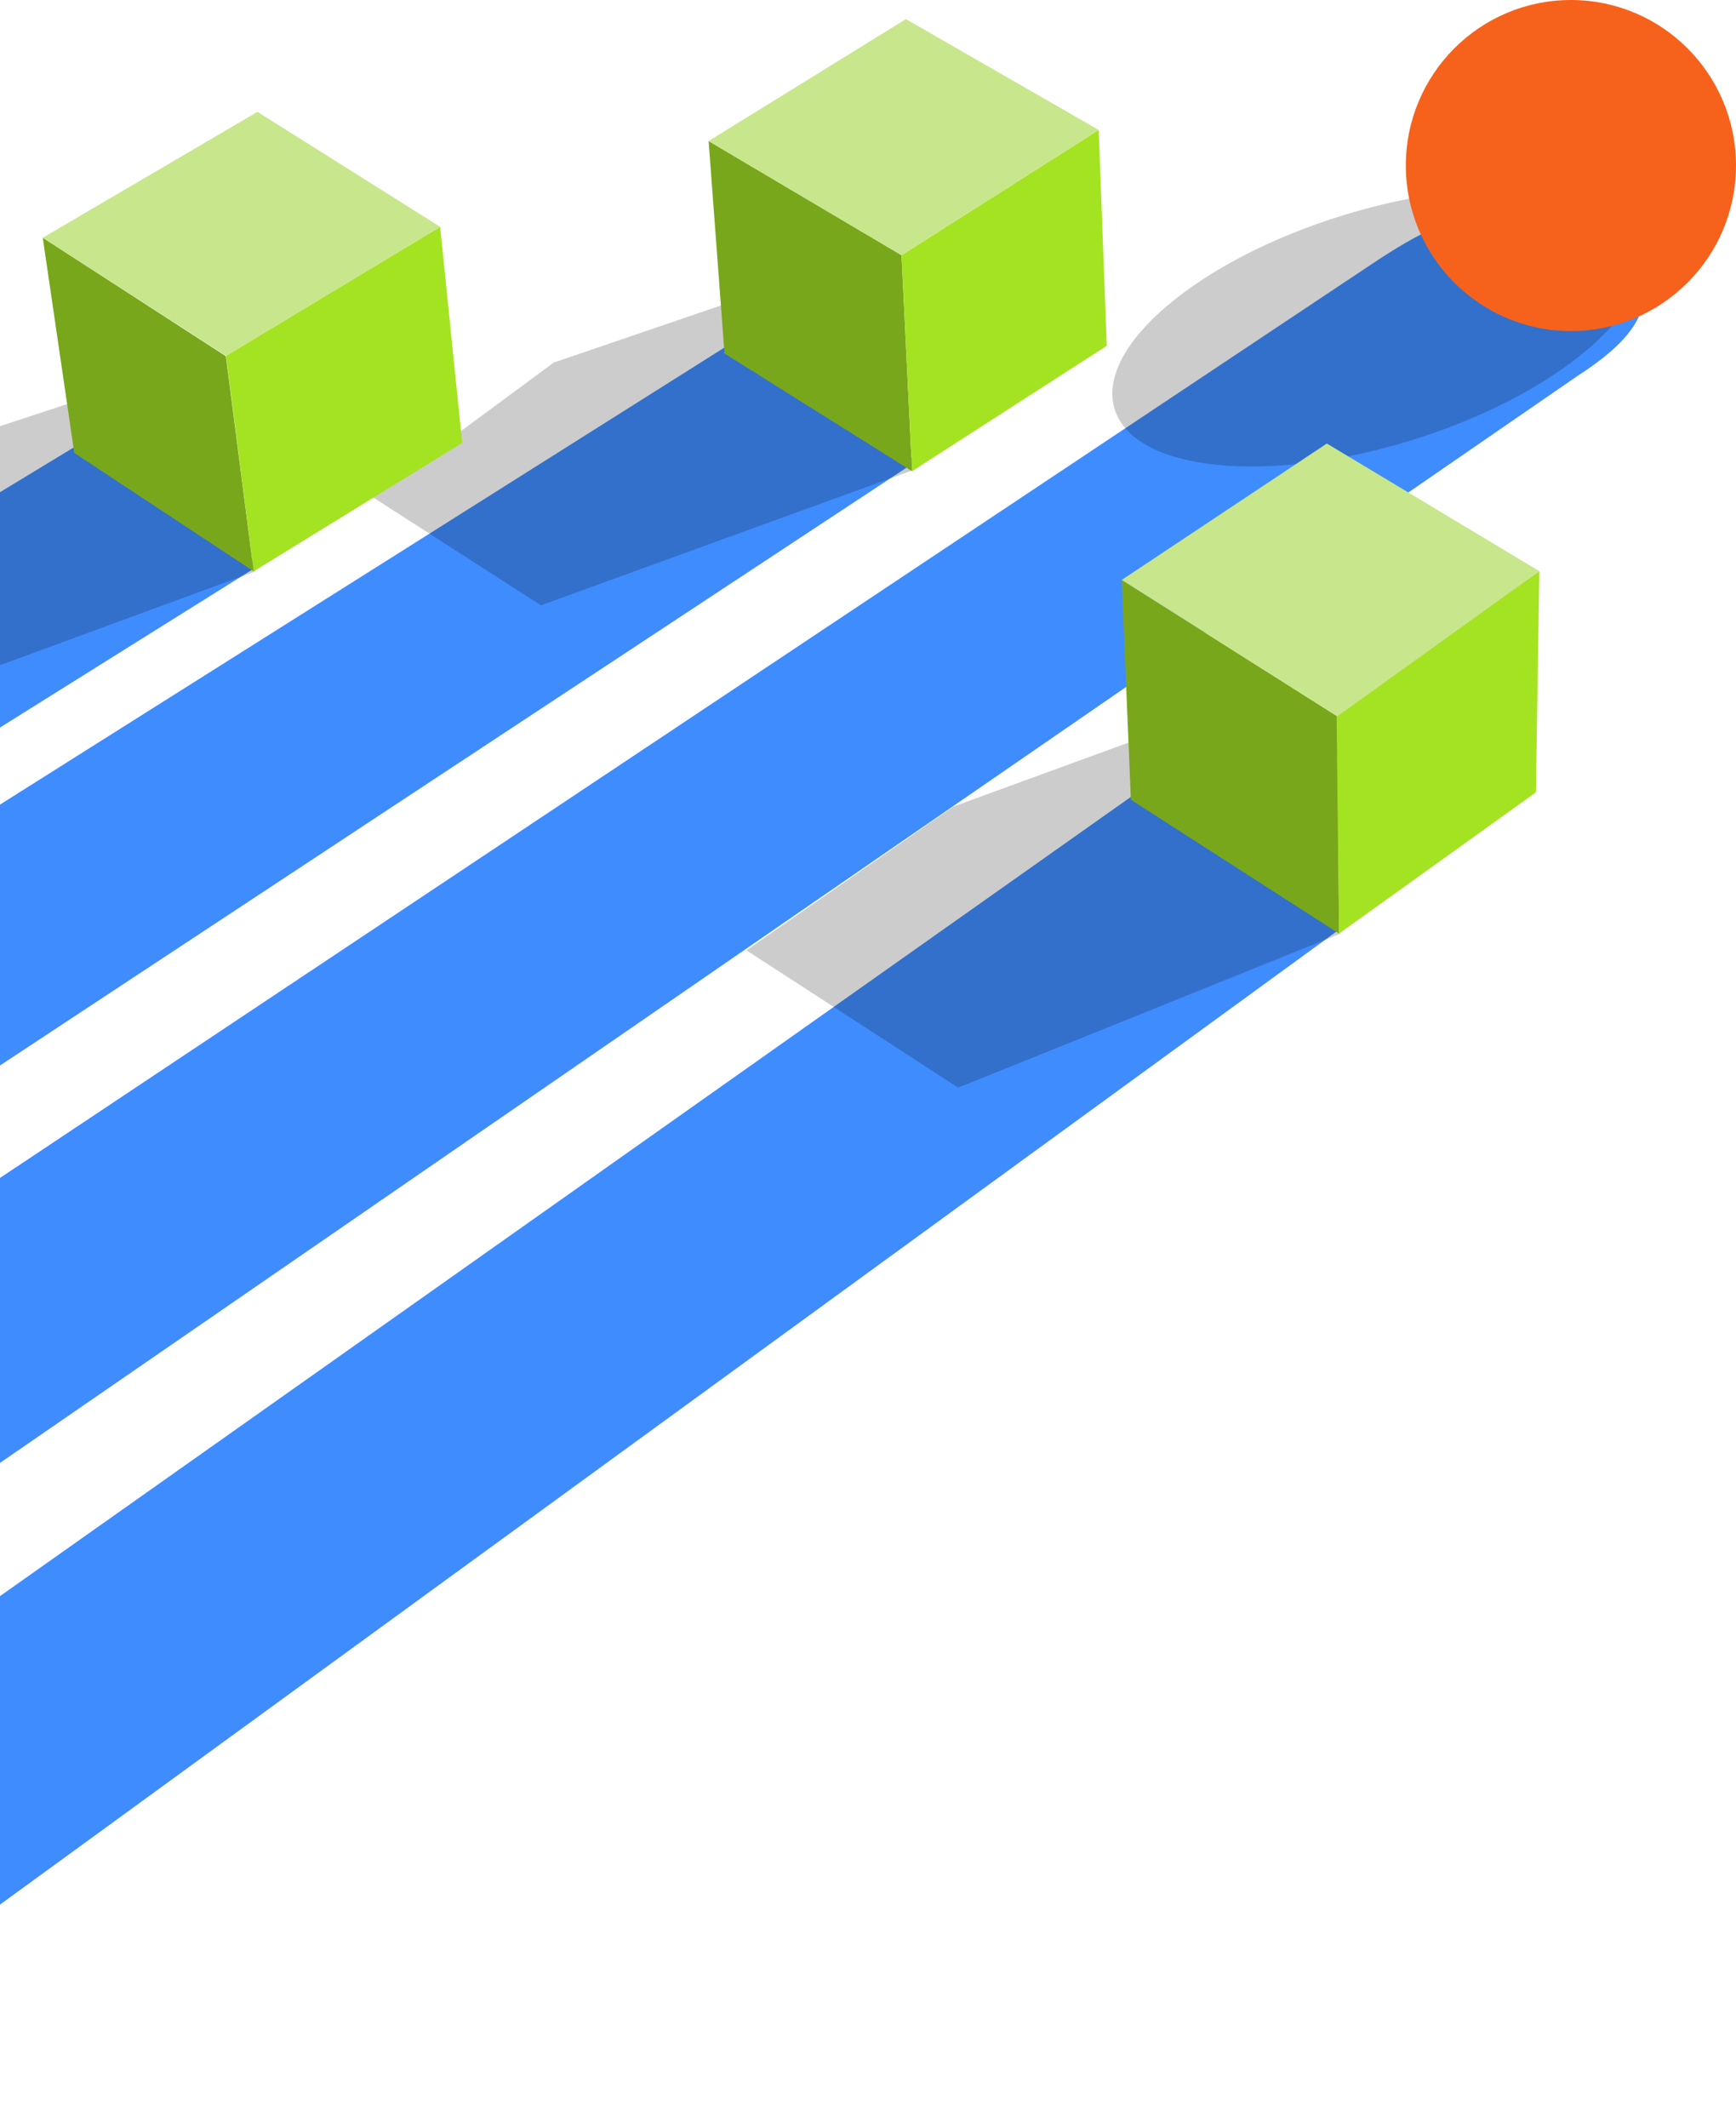
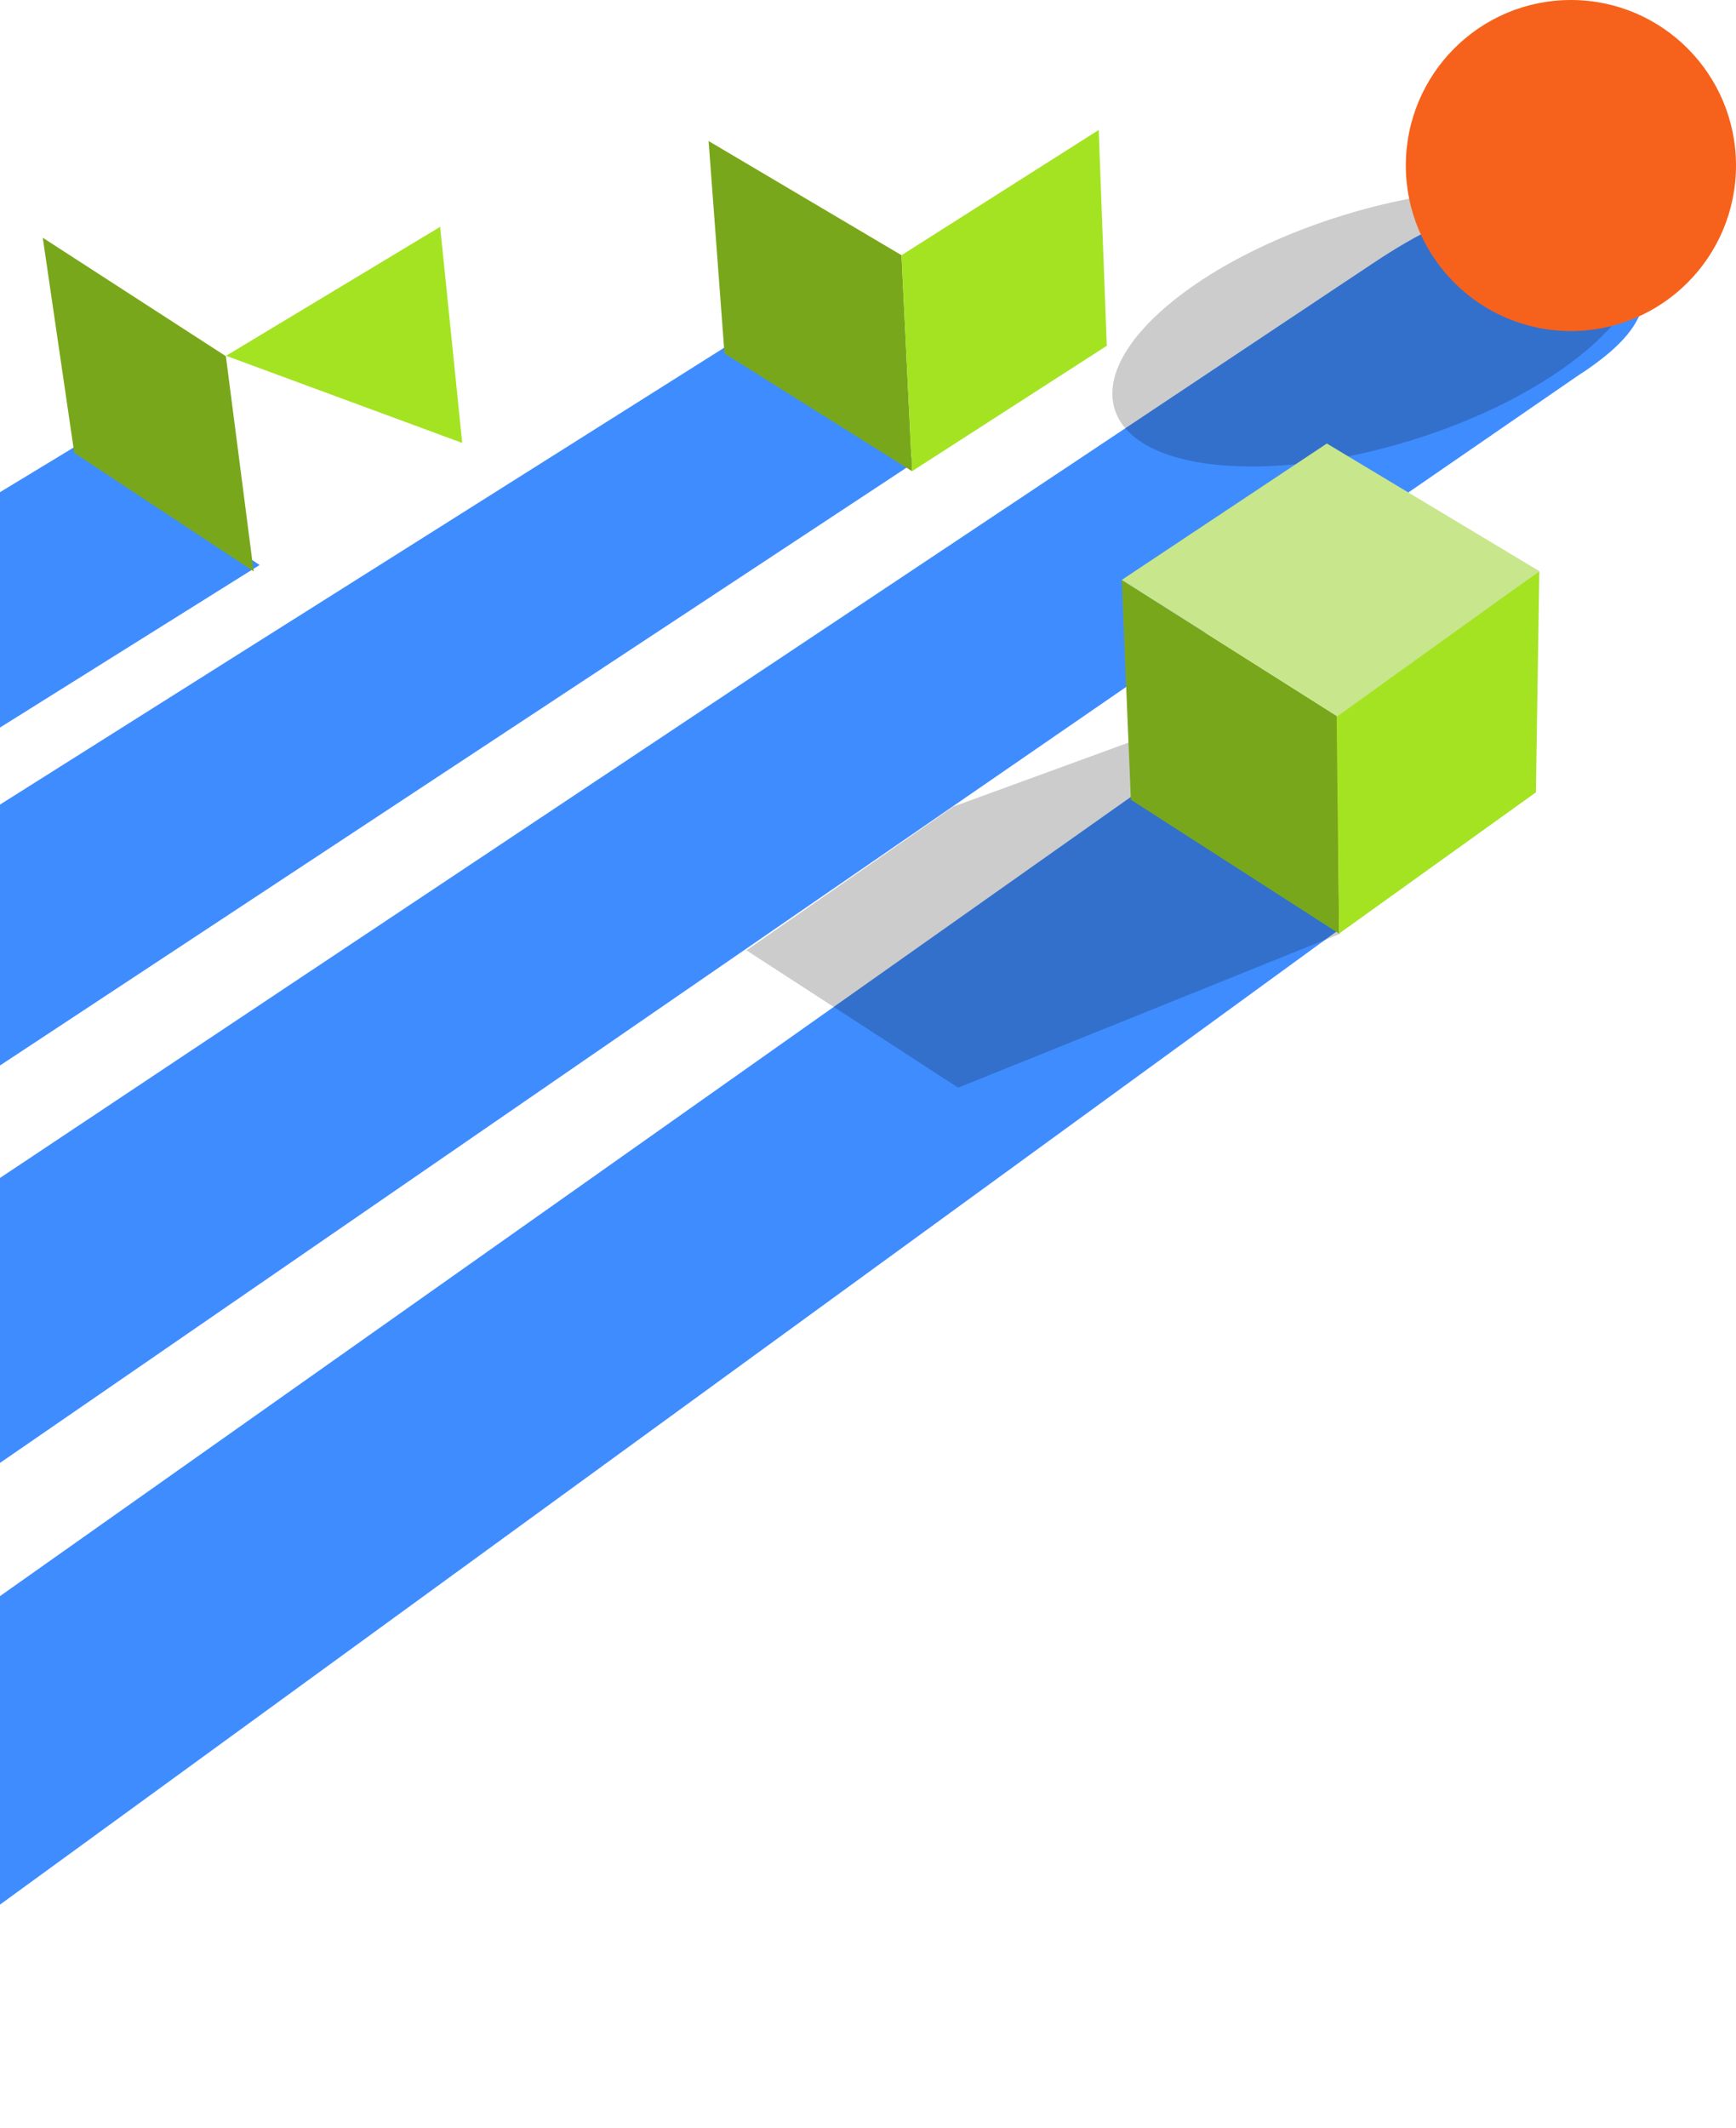
<svg xmlns="http://www.w3.org/2000/svg" width="271" height="332" viewBox="0 0 271 332" fill="none">
  <path d="M-80.659 237.501L213.224 41.815C218.202 38.478 229.112 31.275 234.47 33.955L249.584 35.528C262.848 45.532 254.862 53.107 246.019 58.821L-60.447 269.884C-69.75 276.343 -82.632 271.847 -85.913 260.992L-87.349 256.245C-89.479 249.203 -86.761 241.593 -80.659 237.501Z" fill="#3F8CFF" />
  <path d="M-157 224.543L115.03 53.002L143.151 71.889L-134.935 255.185L-157 224.543Z" fill="#3F8CFF" />
  <path d="M-142.409 163.121L12.404 69.274L40.525 88.158L-142.409 202.636V163.121Z" fill="#3F8CFF" />
-   <path opacity="0.2" d="M12.837 62.27L-15.259 71.525L-47.333 90.485L-21.725 111.769L39.941 89.119L12.837 62.27Z" fill="black" />
-   <path opacity="0.2" d="M114.777 46.9L86.432 56.575L58.086 77.507L84.444 94.451L142.765 73.269L114.777 46.9Z" fill="black" />
  <path opacity="0.2" d="M220.375 68.684C243.002 61.682 258.926 48.156 255.943 38.474C252.96 28.791 232.198 26.619 209.572 33.621C186.945 40.623 171.02 54.149 174.004 63.831C176.987 73.514 197.748 75.686 220.375 68.684Z" fill="black" />
  <path d="M6.676 37.094L11.593 70.669L39.598 89.148L35.26 55.576L6.676 37.094Z" fill="#79A71B" />
-   <path d="M35.291 55.513L39.598 89.148L72.154 69.111L68.711 35.391L35.291 55.513Z" fill="#A4E322" />
-   <path d="M40.191 17.453L68.711 35.391L35.291 55.513L6.676 37.094L40.191 17.453Z" fill="#C8E68C" />
+   <path d="M35.291 55.513L72.154 69.111L68.711 35.391L35.291 55.513Z" fill="#A4E322" />
  <path d="M110.616 22.005L113.097 55.152L142.376 73.523L140.731 39.821L110.616 22.005Z" fill="#79A71B" />
  <path d="M140.731 39.821L142.376 73.523L172.773 53.955L171.514 20.278L140.731 39.821Z" fill="#A4E322" />
-   <path d="M141.417 2.984L171.514 20.278L140.731 39.821L110.616 22.005L141.417 2.984Z" fill="#C8E68C" />
  <path d="M245.229 51.655C259.462 51.655 271 40.091 271 25.827C271 11.563 259.462 0 245.229 0C230.997 0 219.459 11.563 219.459 25.827C219.459 40.091 230.997 51.655 245.229 51.655Z" fill="#F6621C" />
  <path d="M-102.553 321.482L178.811 122.734L208.961 145.107L-46.883 331.291L-102.553 321.482Z" fill="#3F8CFF" />
  <path opacity="0.2" d="M178.178 115.133L148.839 125.848L116.518 148.276L149.585 169.706L209.258 145.667L178.178 115.133Z" fill="black" />
  <path d="M175.109 90.485L176.536 124.779L209.034 145.667L208.769 111.769L175.109 90.485Z" fill="#79A71B" />
  <path d="M208.65 111.32L209.034 145.667L239.765 123.628L240.297 89.119L208.65 111.32Z" fill="#A4E322" />
  <path d="M207.128 69.201L240.297 89.119L208.769 111.769L175.109 90.485L207.128 69.201Z" fill="#C8E68C" />
</svg>